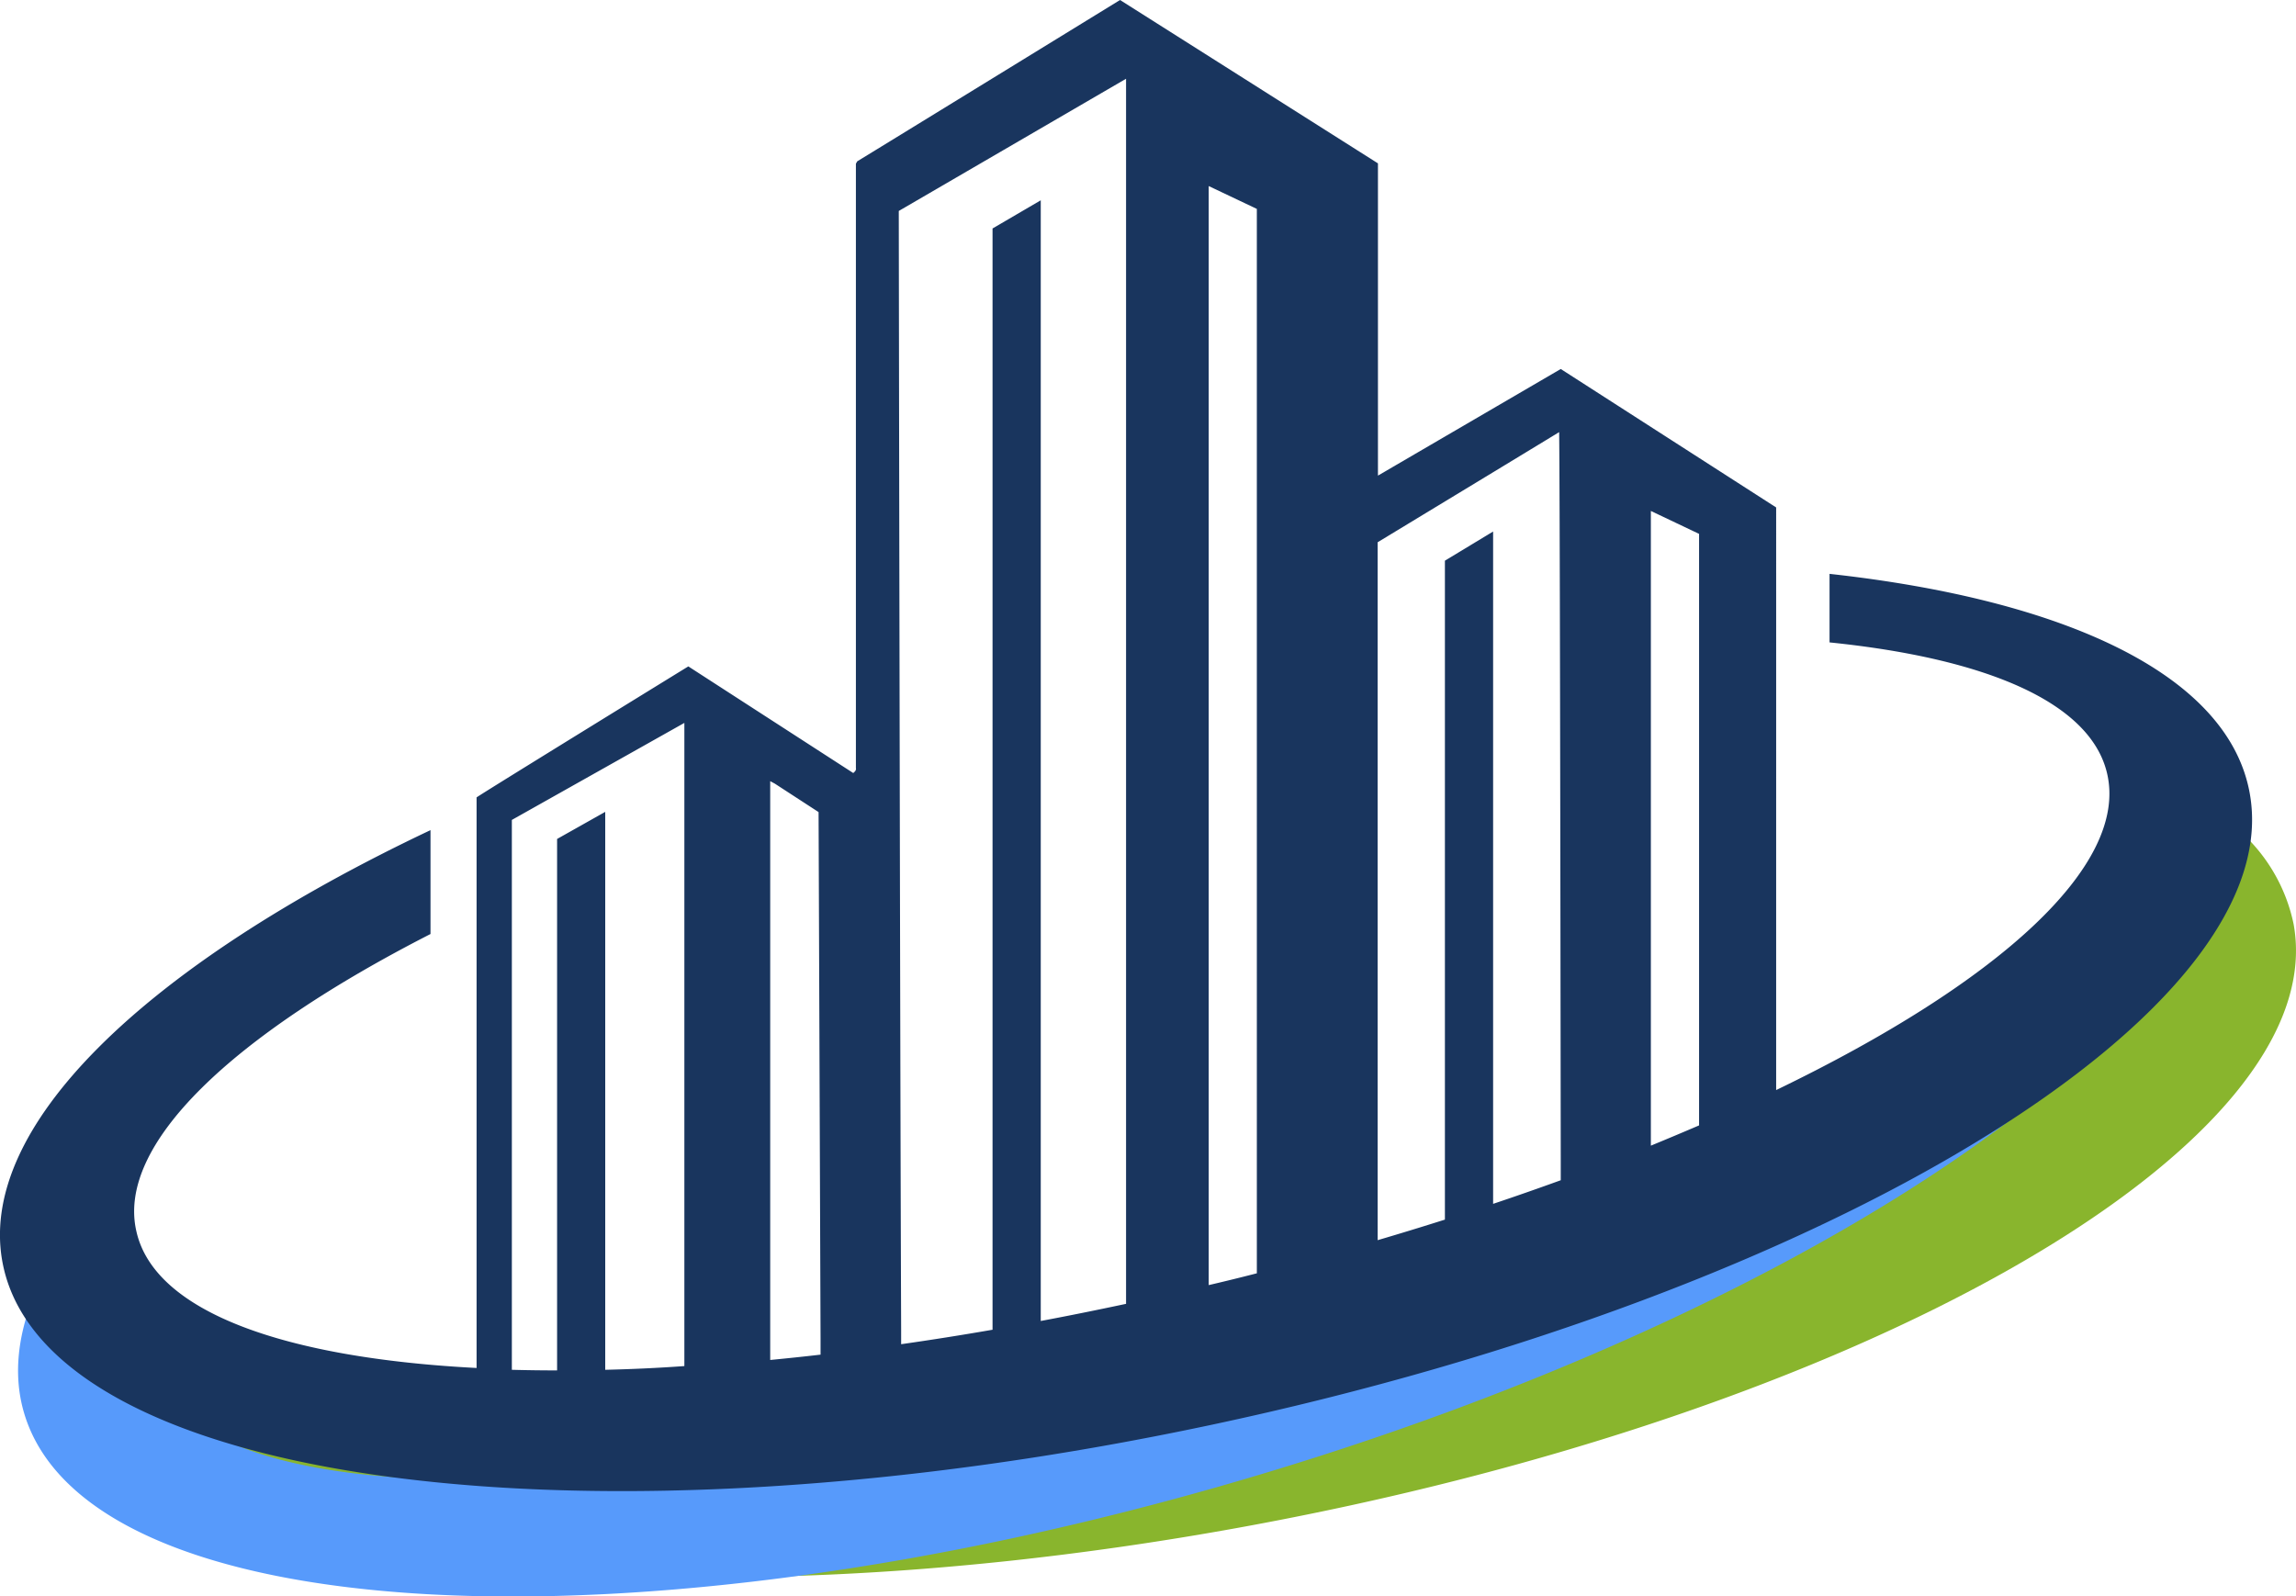
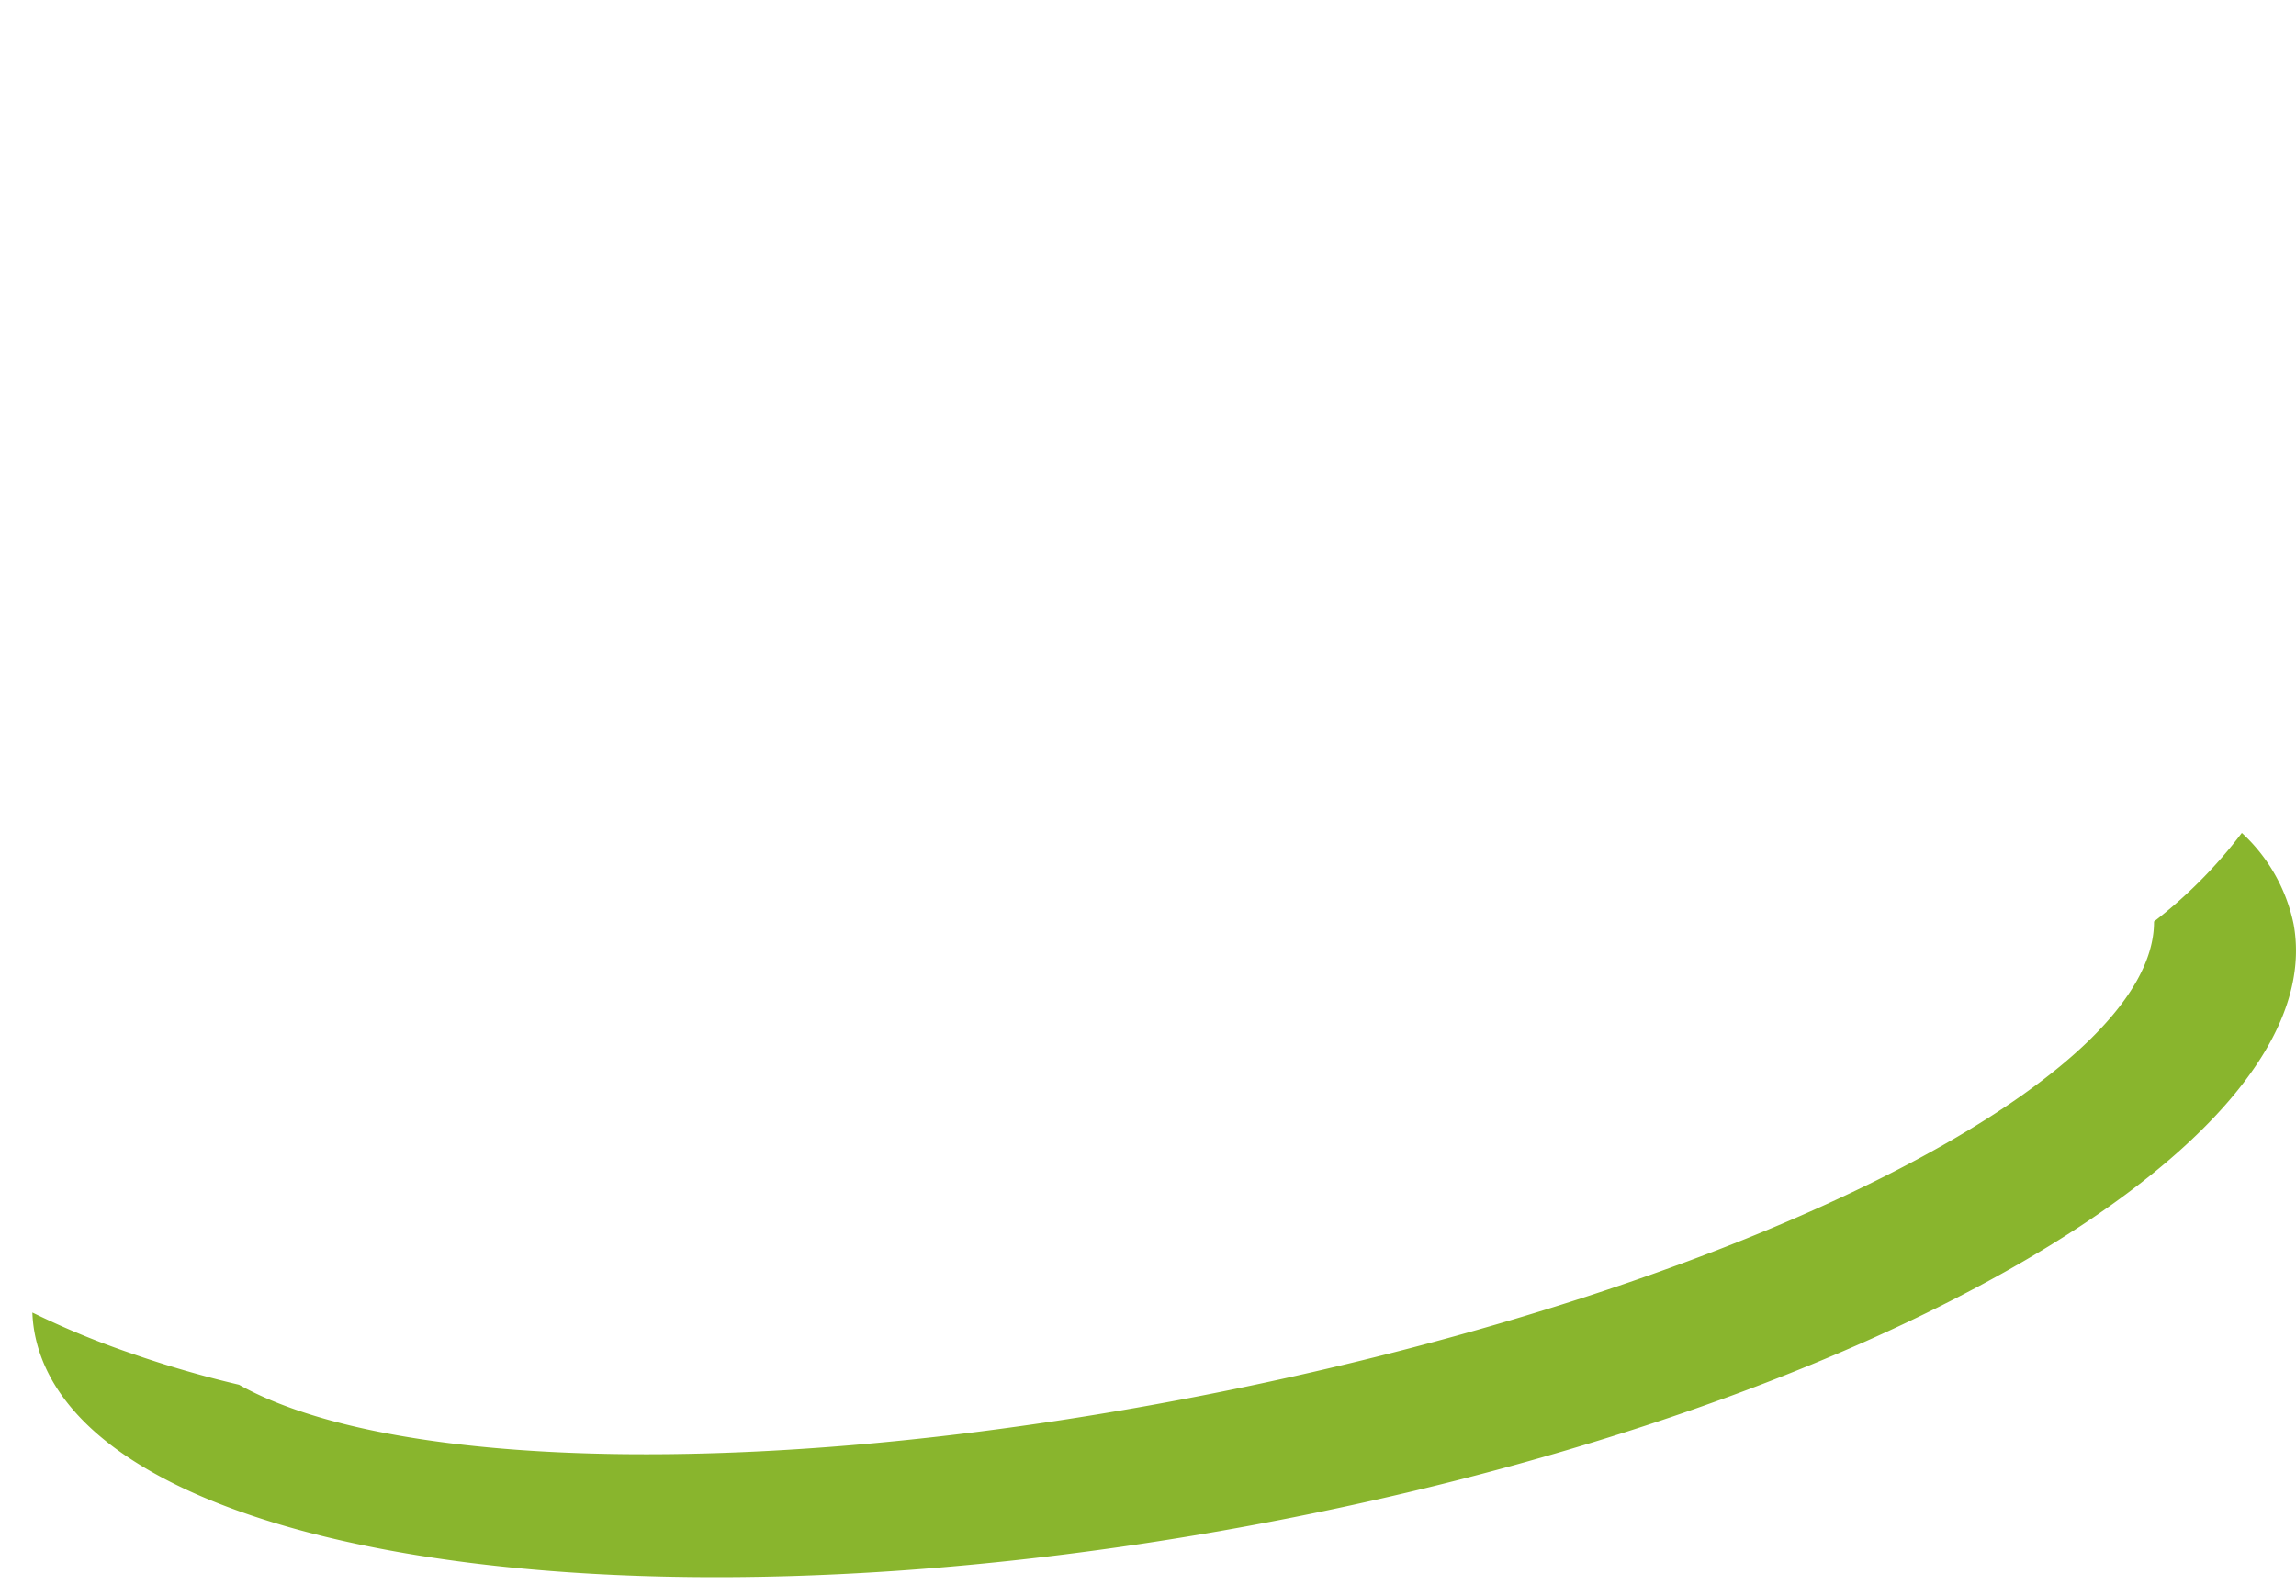
<svg xmlns="http://www.w3.org/2000/svg" viewBox="0 0 301.44 209.62">
  <defs>
    <style>.cls-1{fill:#89b52d;}.cls-1,.cls-2,.cls-3{fill-rule:evenodd;}.cls-2{fill:#579afb;}.cls-3{fill:#19355e;}</style>
  </defs>
  <title>Isotipo</title>
  <g id="Capa_2" data-name="Capa 2">
    <g id="Capa_1-2" data-name="Capa 1">
      <path class="cls-1" d="M301.13,121.36a22.47,22.47,0,0,0-6.8-12A62.08,62.08,0,0,1,282.8,121c.09,20.71-53.45,47.9-122.86,61.82-57.34,11.5-108.15,10.47-128.56-1a139.9,139.9,0,0,1-14.19-4.13,110.81,110.81,0,0,1-12.94-5.35,18.07,18.07,0,0,0,.27,2.55c5.23,29,75.88,40.55,157.79,25.76S306.37,150.37,301.13,121.36Z" />
-       <path class="cls-2" d="M236.2,143.4c-20.22,12.08-47.19,24-77.67,33.54-70,22-131.94,23.25-138.34,2.87-.06-.2-.11-.4-.16-.6a30,30,0,0,1-4.68-2.41,18.74,18.74,0,0,1-8.6-11.44c-4,7.13-5.41,13.95-3.6,20.13,8.28,28.3,79.75,32.29,159.63,8.91,55.45-16.22,100.37-41.37,119.89-64.69C269.42,137.08,252.22,141.27,236.2,143.4Z" />
-       <path class="cls-3" d="M295.25,103.57c-3.2-15.08-24.16-24.82-55.05-28.22v9c20.7,2.11,34.28,7.92,36.44,17.21,2.83,12.15-14.4,27.55-43.45,41.57V66.63L204.91,48.45h0l0,0-24,14v-41L147.05,0h0s-31.31,19.24-34.5,21.18c-.08.16-.18.26-.18.38,0,14.39,0,64.91,0,79.29a.54.54,0,0,1,0,.22l-.06.13a1.37,1.37,0,0,1-.29.3c-7.1-4.59-21.65-14-21.65-14h0s-26.41,16.25-27.8,17.2v74.92c-25.3-1.31-42.2-7.37-44.64-17.84C15.18,150.37,30.39,136,56.52,122.64V109C19.13,126.7-3.42,148.14.42,166.21c6.13,28.84,77.1,38.19,158.51,20.9S301.38,132.41,295.25,103.57ZM223.07,70.1v77.67q-3.1,1.33-6.33,2.66V67.09ZM204.7,56.74c.09,6.37.16,55.14.21,95.74,0,.84,0,1.66,0,2.49-2.9,1.05-5.86,2.09-8.88,3.1V69.79l-6.33,3.83v86.52q-4.35,1.38-8.83,2.7V71.2C187.27,67.32,201,59,204.7,56.74Zm-56.86-46.4v.49h0V171.2c-3.77.8-7.5,1.56-11.2,2.25V26.3L130.31,30v144.6q-6.11,1.06-12,1.9c0-.62,0-1.24,0-1.89C118.15,132.76,118,27.7,118,27.7Zm-46.12,92.55h0l5.75,3.74.26,69.24v2c-2.23.26-4.44.49-6.61.7v-76Zm-22.26,77V106.6l-6.32,3.56v69.78q-3,0-5.94-.08v-72.2L89.85,94.92V95h0v84.37C86.29,179.63,82.82,179.78,79.46,179.86Zm79.23-11.12V24.43l6.32,3v.15h0V167.19Q161.87,168,158.69,168.74Z" />
    </g>
  </g>
</svg>